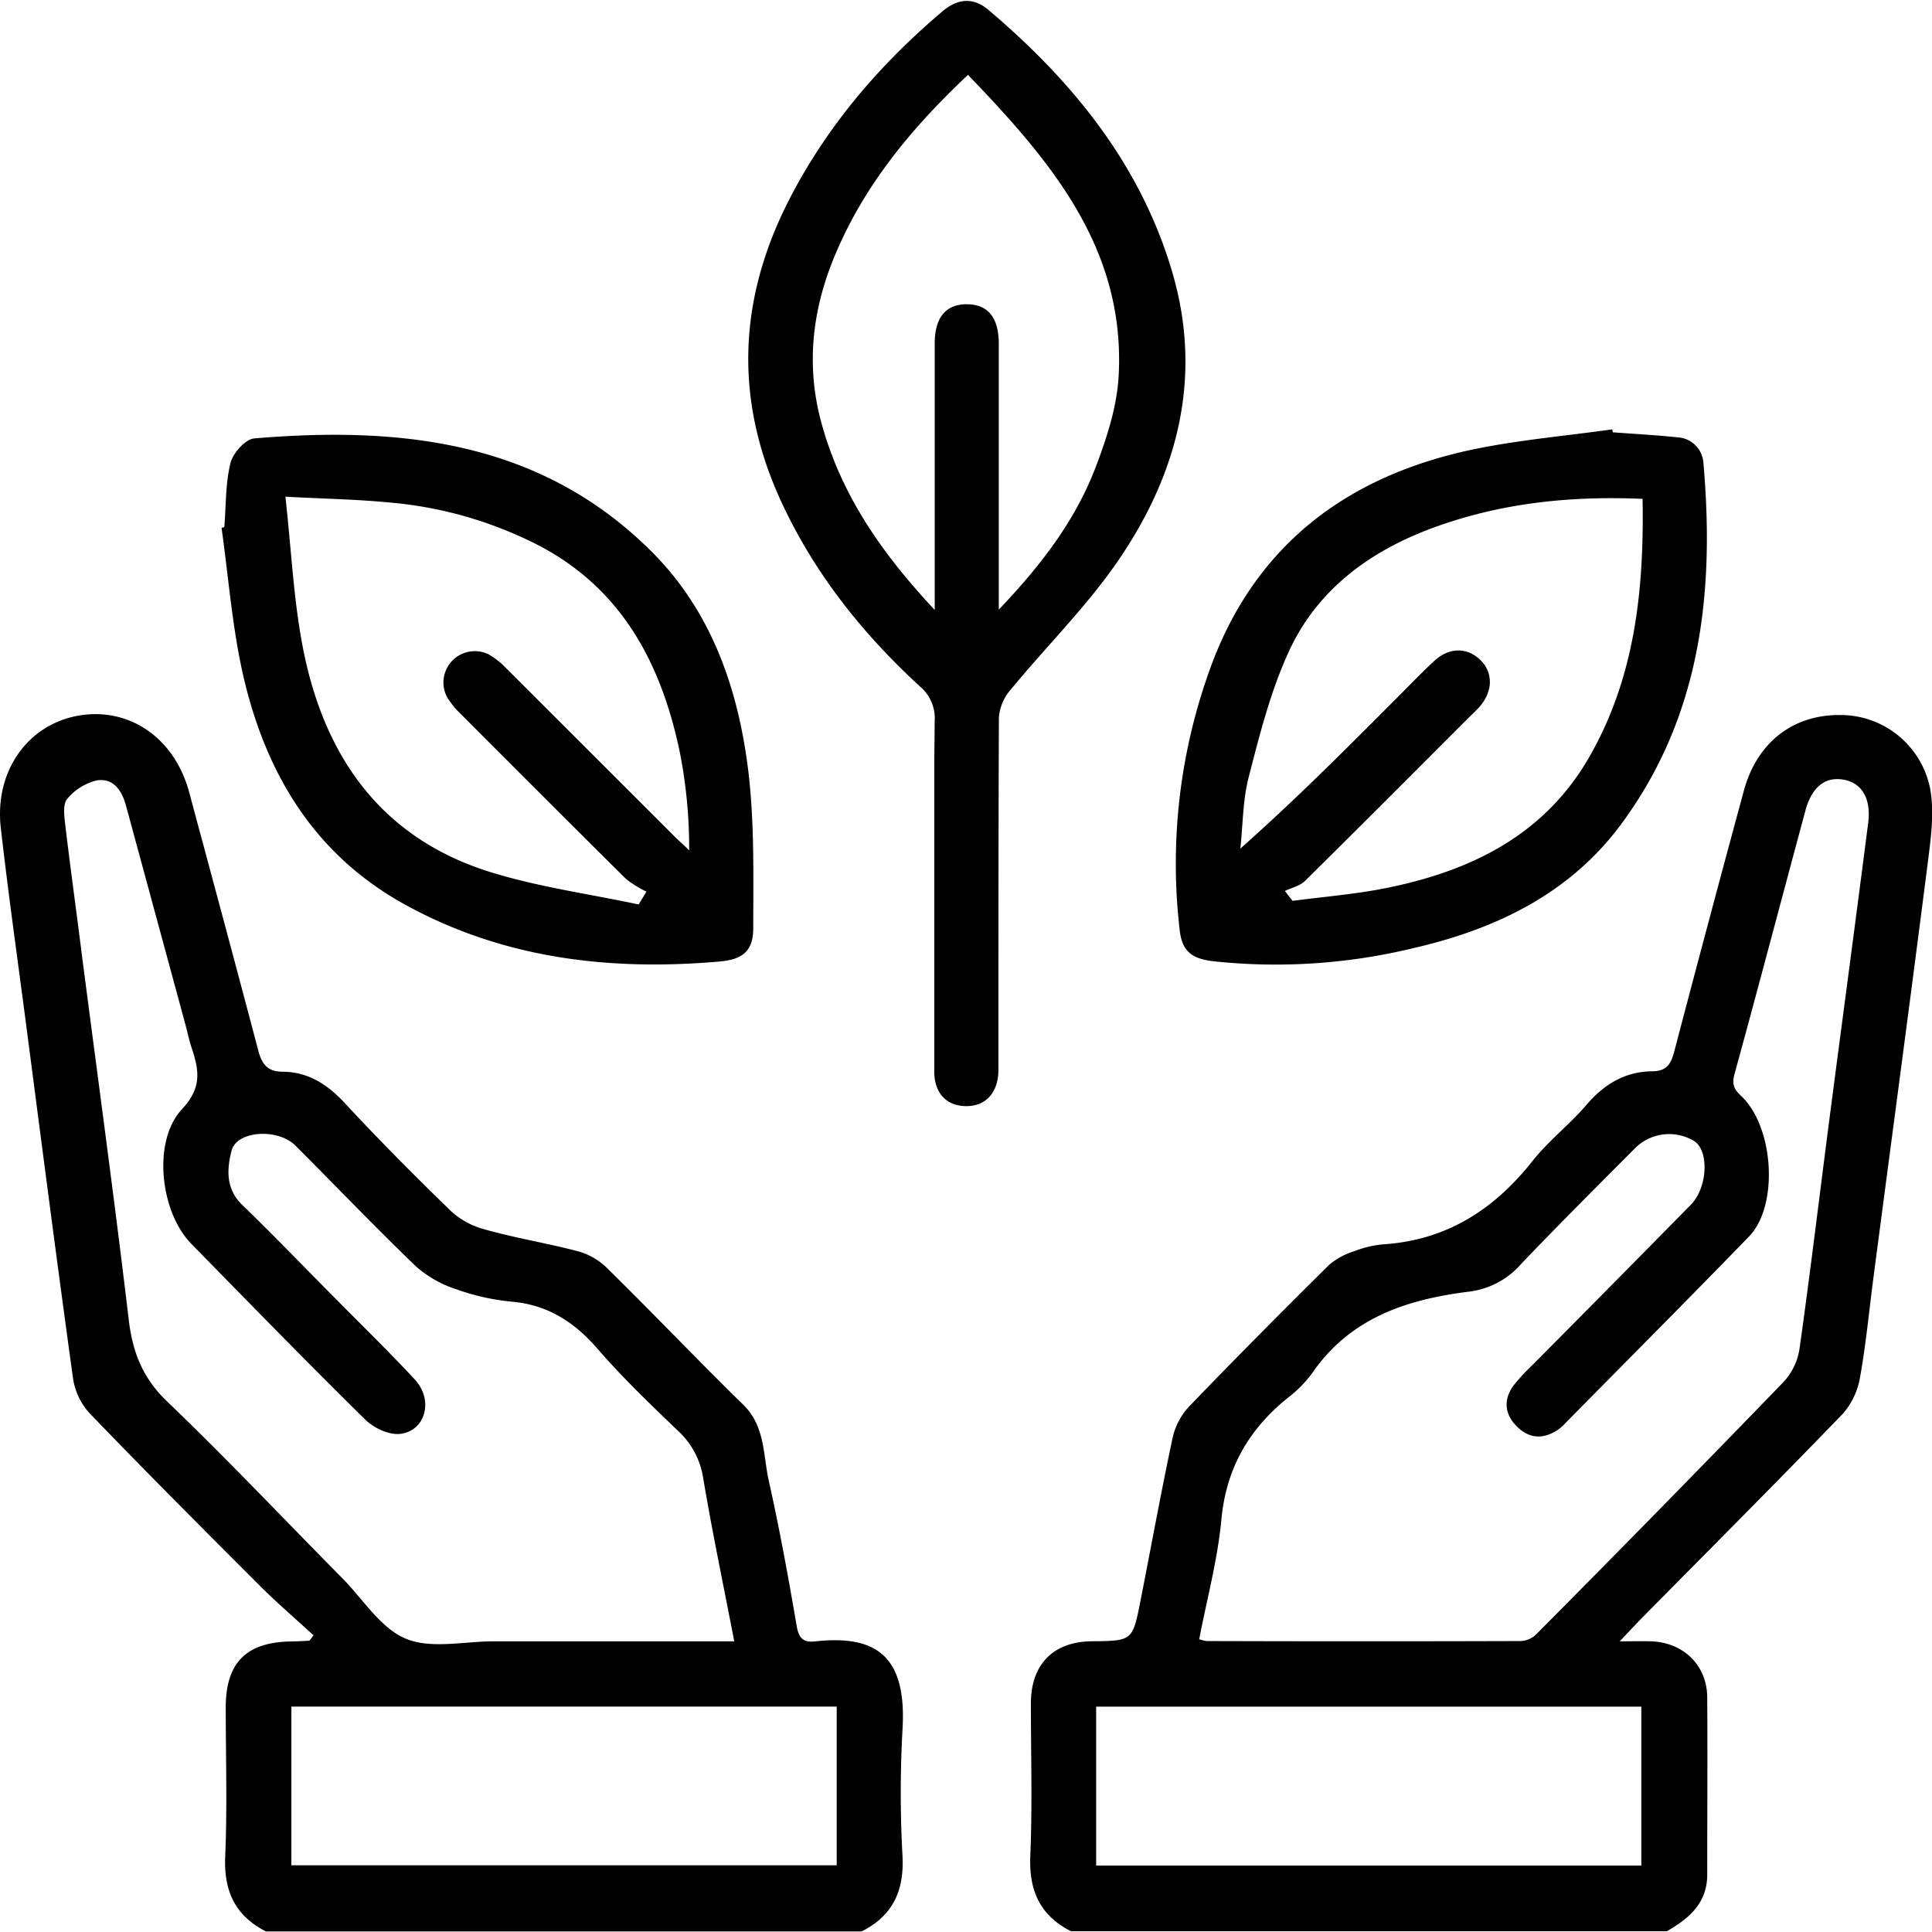
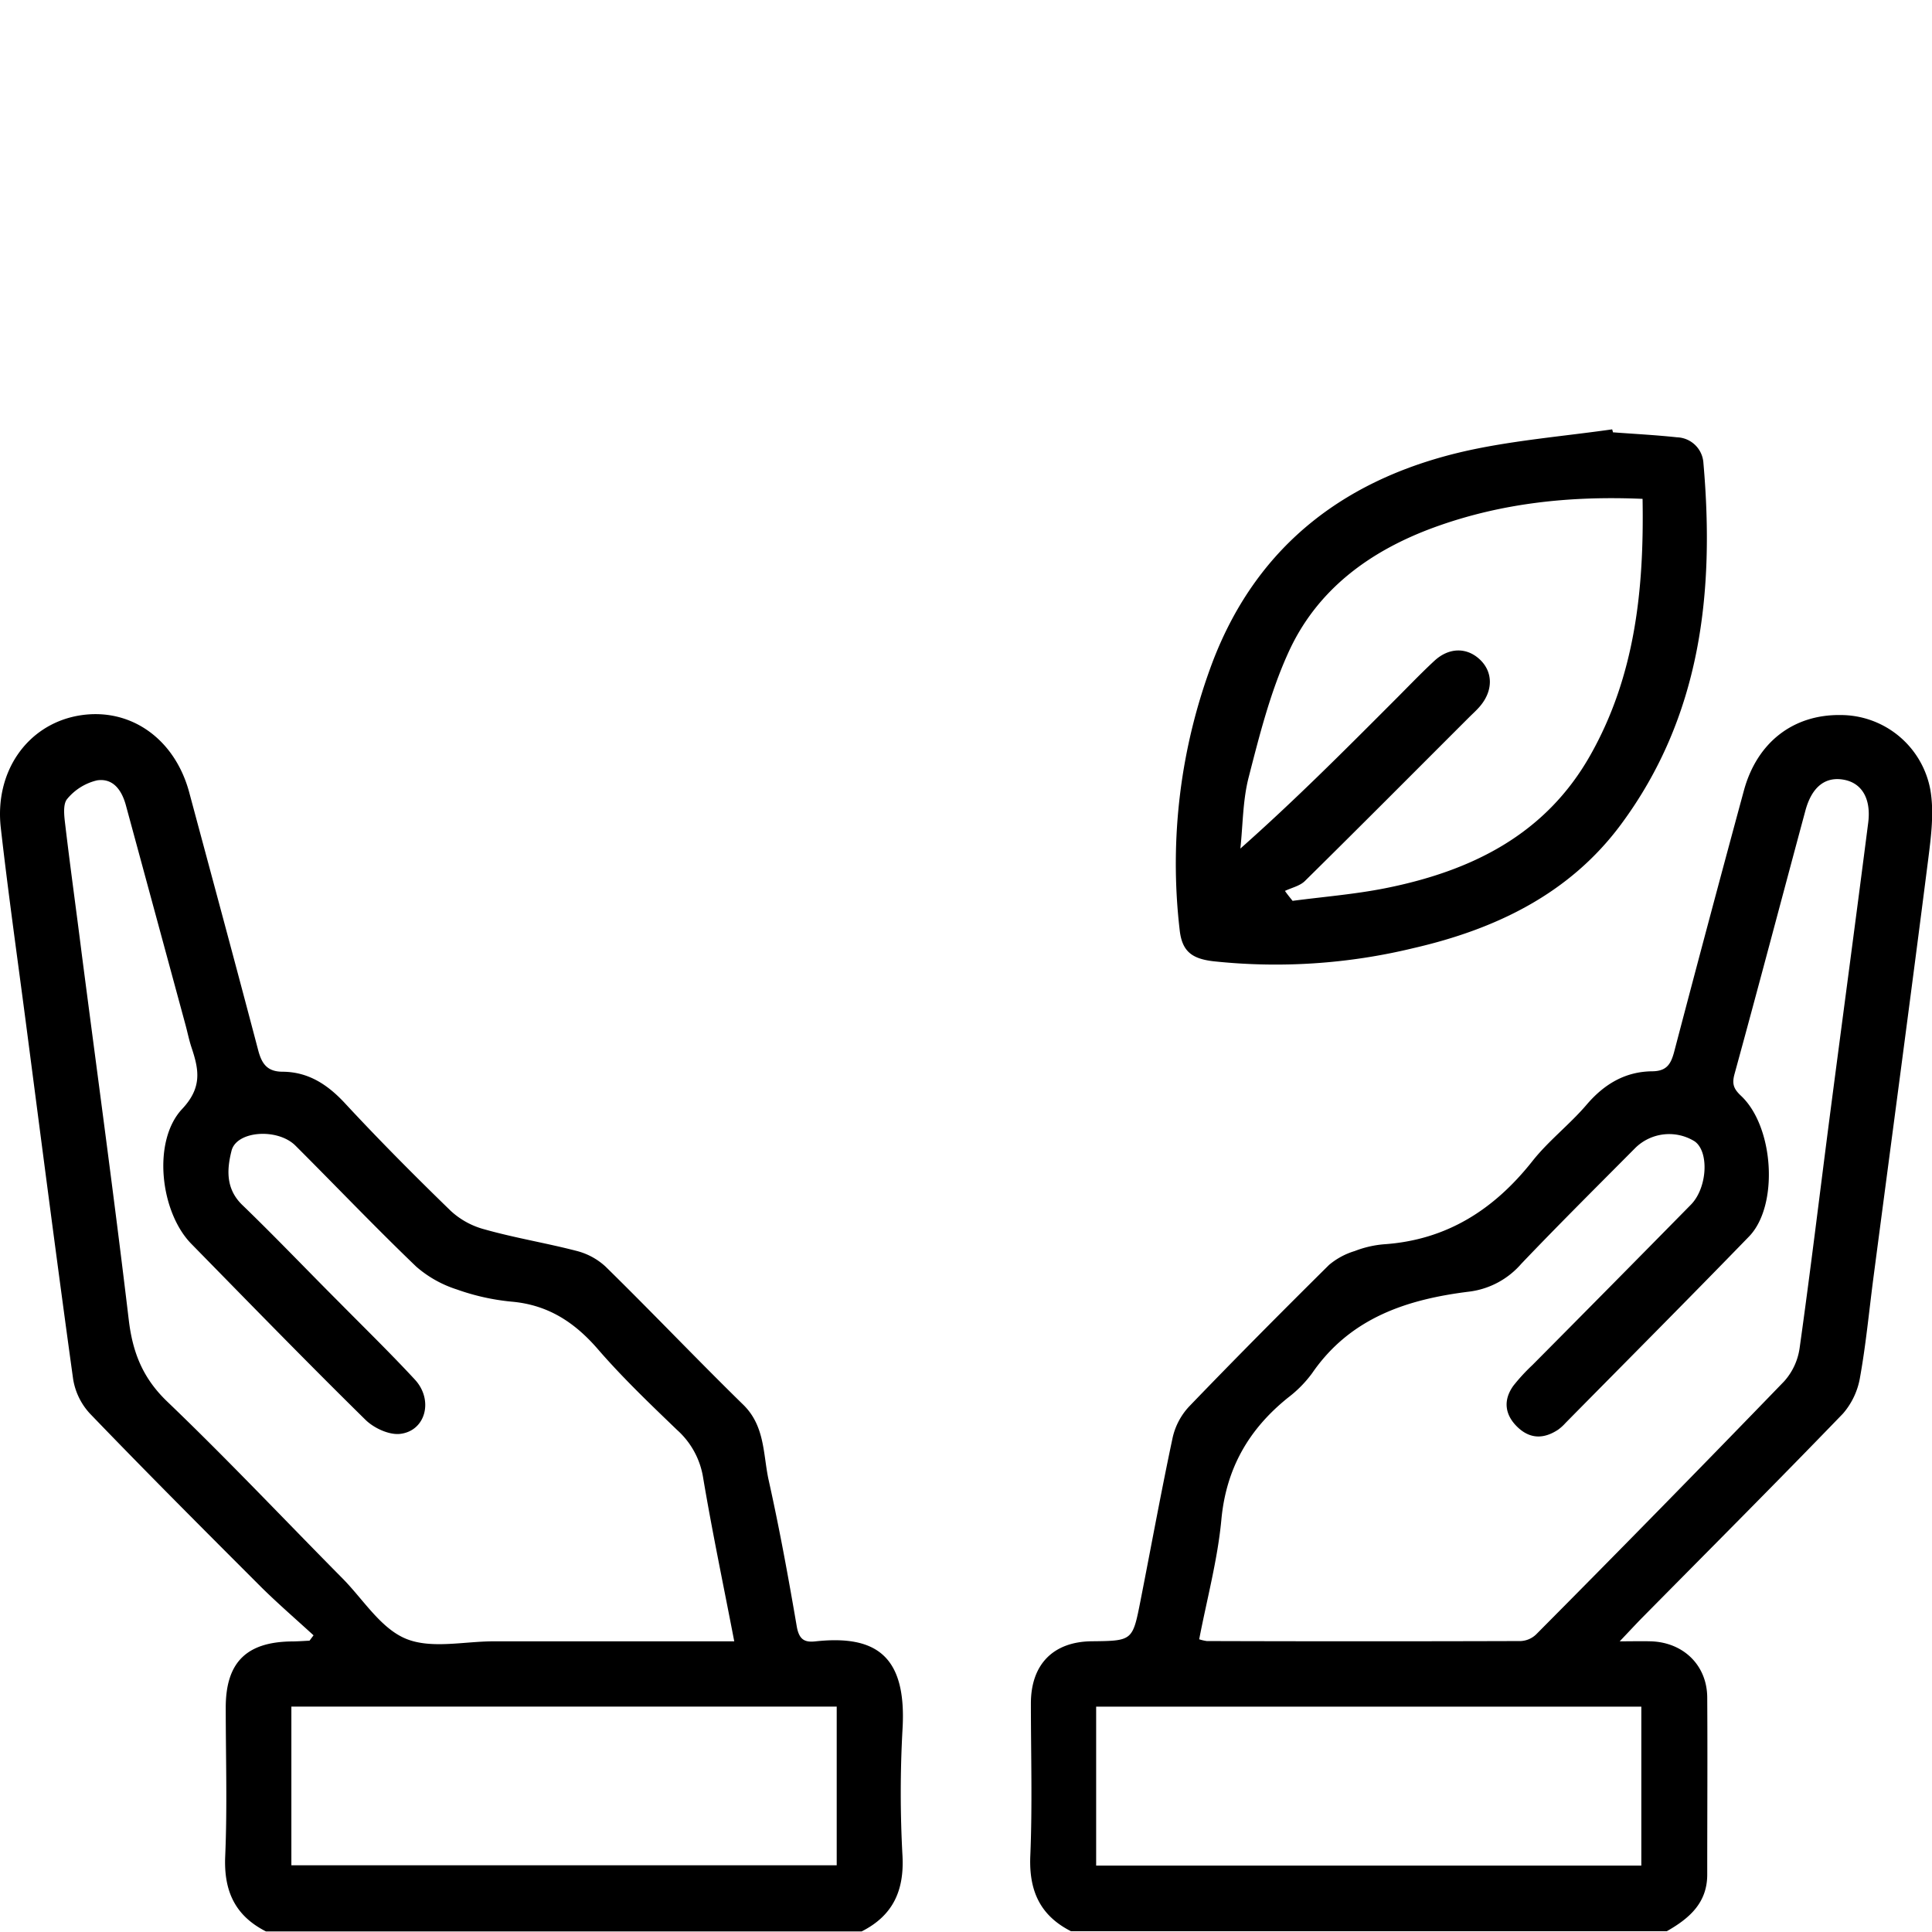
<svg xmlns="http://www.w3.org/2000/svg" id="Layer_1" data-name="Layer 1" width="50" height="50" viewBox="0 0 359.98 359.64">
  <path d="M318.1,349.06c0-11,.07-22,0-33-.06-6-4.49-10.23-10.51-10.41-1.66-.05-3.32,0-5.8,0,1.8-1.89,2.89-3.07,4-4.21,12.56-12.72,25.19-25.36,37.6-38.22a13.79,13.79,0,0,0,3.19-6.81c1.1-6.13,1.68-12.35,2.49-18.54,3.41-26,6.89-51.92,10.2-77.89.54-4.3,1.13-8.81.4-13a17,17,0,0,0-16.72-13.92c-8.8-.12-15.54,5.06-18,14q-6.6,24.33-13,48.71c-.61,2.3-1.38,3.65-4.11,3.67-5,.05-8.93,2.37-12.22,6.23-3.16,3.7-7.12,6.73-10.12,10.54-7.13,9-15.95,14.67-27.63,15.46a19.46,19.46,0,0,0-5.45,1.26,13.46,13.46,0,0,0-4.79,2.59c-8.79,8.71-17.52,17.49-26.09,26.4a12.54,12.54,0,0,0-3.05,5.79c-2.15,10.11-4,20.29-6,30.44-1.46,7.41-1.48,7.41-9.11,7.49-7.13.09-11.28,4.29-11.3,11.54,0,9.5.29,19-.11,28.49-.26,6.44,1.81,11.07,7.59,14h111C314.76,357.28,318.12,354.39,318.1,349.06ZM227.57,283c.89-9.59,5.12-16.88,12.43-22.76a22.3,22.3,0,0,0,4.47-4.53c7.1-10.34,17.7-13.8,29.38-15.23a15.35,15.35,0,0,0,9.6-5.17c7-7.34,14.17-14.46,21.3-21.64a9,9,0,0,1,11-1.18c2.74,1.9,2.38,8.69-.7,11.81q-14.75,15-29.52,29.87A35.74,35.74,0,0,0,282,258c-2,2.75-1.59,5.5.77,7.75s4.92,2.2,7.54.47a8.7,8.7,0,0,0,1.39-1.26c11.41-11.57,22.88-23.08,34.19-34.74,5.55-5.72,4.68-20.4-1.48-26.2-1.38-1.3-1.74-2.2-1.22-4.09,4.48-16.33,8.79-32.71,13.2-49.06,1.22-4.52,3.81-6.46,7.35-5.72,3.22.68,4.92,3.56,4.35,8-2.33,18.19-4.77,36.36-7.14,54.54-1.88,14.47-3.62,29-5.65,43.41a11.71,11.71,0,0,1-2.89,6.13Q309.43,281,286.2,304.38a4.44,4.44,0,0,1-2.85,1.22q-29.25.09-58.5,0a8.39,8.39,0,0,1-1.41-.33C224.87,297.83,226.87,290.45,227.57,283Zm78.25,64.44H204.24V317.82H305.82Z" />
  <path d="M168.16,345.68a213.74,213.74,0,0,1,0-23.61c.82-13.66-4.87-17.65-16.25-16.41-2,.22-3-.34-3.44-2.7-1.57-9.2-3.25-18.4-5.29-27.52-1-4.73-.66-9.93-4.69-13.87-8.66-8.47-17-17.25-25.67-25.75a12.47,12.47,0,0,0-5.41-2.92c-5.66-1.47-11.46-2.41-17.1-4A14.9,14.9,0,0,1,84,225.46c-6.72-6.53-13.34-13.18-19.71-20.05-3.24-3.5-6.83-5.85-11.6-5.89-2.93,0-3.93-1.5-4.6-4.07-4.21-16-8.54-32-12.84-48-2.77-10.26-11.38-16.08-21-14.21C5,135.07-1,143.63.14,154c1.36,12,3.06,24,4.63,36,2.91,22.26,5.77,44.52,8.85,66.75a12.34,12.34,0,0,0,3.12,6.45c10.58,11,21.35,21.77,32.13,32.55,3.06,3,6.36,5.86,9.55,8.78l-.75,1c-1.06.05-2.13.13-3.19.14-8.54.06-12.41,3.88-12.42,12.3,0,9.24.3,18.5-.1,27.73-.28,6.44,1.81,11.07,7.59,14h111C166.37,356.76,168.48,352.12,168.16,345.68ZM31.18,261c-4.58-4.38-6.47-9.18-7.19-15.26-2.71-22.78-5.82-45.51-8.77-68.26-1-8-2.13-16.07-3.08-24.12-.19-1.57-.44-3.72.39-4.68a10.24,10.24,0,0,1,5.56-3.45c3-.45,4.61,1.85,5.37,4.66Q29,170.28,34.52,190.63c.4,1.44.68,2.91,1.15,4.33,1.39,4.14,2.06,7.47-1.74,11.51-5.61,6-4.07,19.24,1.73,25.13,10.78,11,21.48,22,32.43,32.77,1.56,1.54,4.39,2.86,6.45,2.63,4.78-.54,6.28-6.32,2.76-10.12-4.58-4.95-9.42-9.66-14.16-14.46-6-6-11.87-12.16-18-18.08-3.1-3-2.88-6.62-2-10.09.92-3.74,8.59-4.28,11.92-.95,7.51,7.5,14.84,15.19,22.5,22.54a21.4,21.4,0,0,0,7.57,4.25,42.08,42.08,0,0,0,10.19,2.27c6.78.59,11.74,3.83,16.11,8.89,4.57,5.28,9.65,10.13,14.71,15A15.1,15.1,0,0,1,131,275.1c1.69,10.06,3.78,20,5.81,30.55-15.36,0-30.1,0-44.83,0-5.5,0-11.61,1.46-16.32-.47S67.73,297.91,63.89,294C53,283,42.37,271.72,31.18,261ZM155.9,347.38H54.29V317.81H155.9Z" />
-   <path d="M218.23,49.89c-6-19.77-18.57-35.11-34.09-48.24-2.8-2.37-5.71-2.09-8.47.24C163.91,11.83,154.05,23.34,147,37.11,137.63,55.45,136.77,74,145.4,92.94c6.17,13.52,15.21,24.88,26.07,34.85a7.73,7.73,0,0,1,2.68,6.47c0,2.62-.06,5.25-.07,7.87,0,7.88,0,15.75,0,23.63,0,11.25,0,22.5,0,33.75,0,4,2.28,6.34,5.8,6.42,3.68.08,6-2.34,6.15-6.46,0-.87,0-1.75,0-2.62,0-21.13,0-42.25.09-63.38a8.92,8.92,0,0,1,2.14-5.07c6.72-8.18,14.38-15.71,20.29-24.42C219.7,87.59,224.19,69.45,218.23,49.89Zm-9.79,19.86c-.3,5.82-2.23,11.74-4.34,17.25-3.77,9.84-10.1,18.13-18,26.42v-4.5q0-22.48,0-45c0-4.89-2-7.38-5.94-7.4s-6,2.49-6,7.32q0,22.5,0,45v4.64c-9.87-10.55-17.34-21.34-21-34.46-3-10.61-1.94-21,2.2-31.11,5.41-13.21,14.18-23.94,25-34.13C195.75,29.77,209.67,46.07,208.44,69.75Z" />
-   <path d="M121.62,102.82C100.94,82,74.77,79.21,47.36,81.52c-1.65.14-4,2.78-4.43,4.64C42,90,42.12,94.07,41.8,98.05l-.52.13c1.27,9,1.95,18.12,3.92,27,4.14,18.49,13.23,33.89,30.43,43.29,18.26,10,38,12.29,58.4,10.52,4.33-.37,6.33-1.93,6.32-6.27,0-10,.25-20-1-29.84C137.44,127.91,132.5,113.78,121.62,102.82Zm4,52.8Q110,140,94.33,124.36a14.67,14.67,0,0,0-3.18-2.55,5.84,5.84,0,0,0-7.85,7.91,15.64,15.64,0,0,0,2.58,3.17q15.35,15.41,30.77,30.72a19.48,19.48,0,0,0,3.81,2.35c-.48.8-1,1.6-1.46,2.4-9.33-2-18.9-3.28-28-6.16-20.26-6.44-30.72-21.73-34.59-41.82-1.71-8.88-2.12-18-3.23-28,7.12.38,13.17.48,19.18,1.06a74.75,74.75,0,0,1,28.52,8.28c15.34,8.26,22.43,22.15,25.81,38.38a92.58,92.58,0,0,1,1.72,18.17C127.51,157.37,126.53,156.53,125.62,155.62Z" />
  <path d="M312.46,81.31c-4-.43-8-.63-11.94-.93,0-.18-.09-.37-.13-.55-8.87,1.26-17.85,2-26.58,3.88C251.28,88.61,234.46,101,226,123a106.53,106.53,0,0,0-6.21,50c.42,4,2.16,5.46,6.32,5.94a109,109,0,0,0,37.2-2.44c15.33-3.52,29.12-10.1,38.72-23.06,14.9-20.11,17.47-43.25,15.36-67.33A5.1,5.1,0,0,0,312.46,81.31ZM296.34,140.5c-8.4,14.9-22.24,21.64-38.23,24.83-5.69,1.13-11.51,1.59-17.27,2.35-.48-.61-1-1.23-1.42-1.85,1.25-.6,2.78-.92,3.72-1.85,10.23-10.09,20.36-20.28,30.53-30.44.7-.7,1.46-1.37,2.1-2.13,2.47-2.91,2.43-6.4-.06-8.72s-5.79-2.19-8.44.26-5.33,5.28-8,7.93c-9.08,9.1-18.16,18.2-28.16,27.06.48-4.44.44-9,1.55-13.29,2-7.79,4-15.72,7.29-23,5.31-11.91,15.28-19.18,27.31-23.57,12.34-4.49,25.17-5.89,38.79-5.3C306.35,109.68,304.65,125.78,296.34,140.5Z" />
</svg>